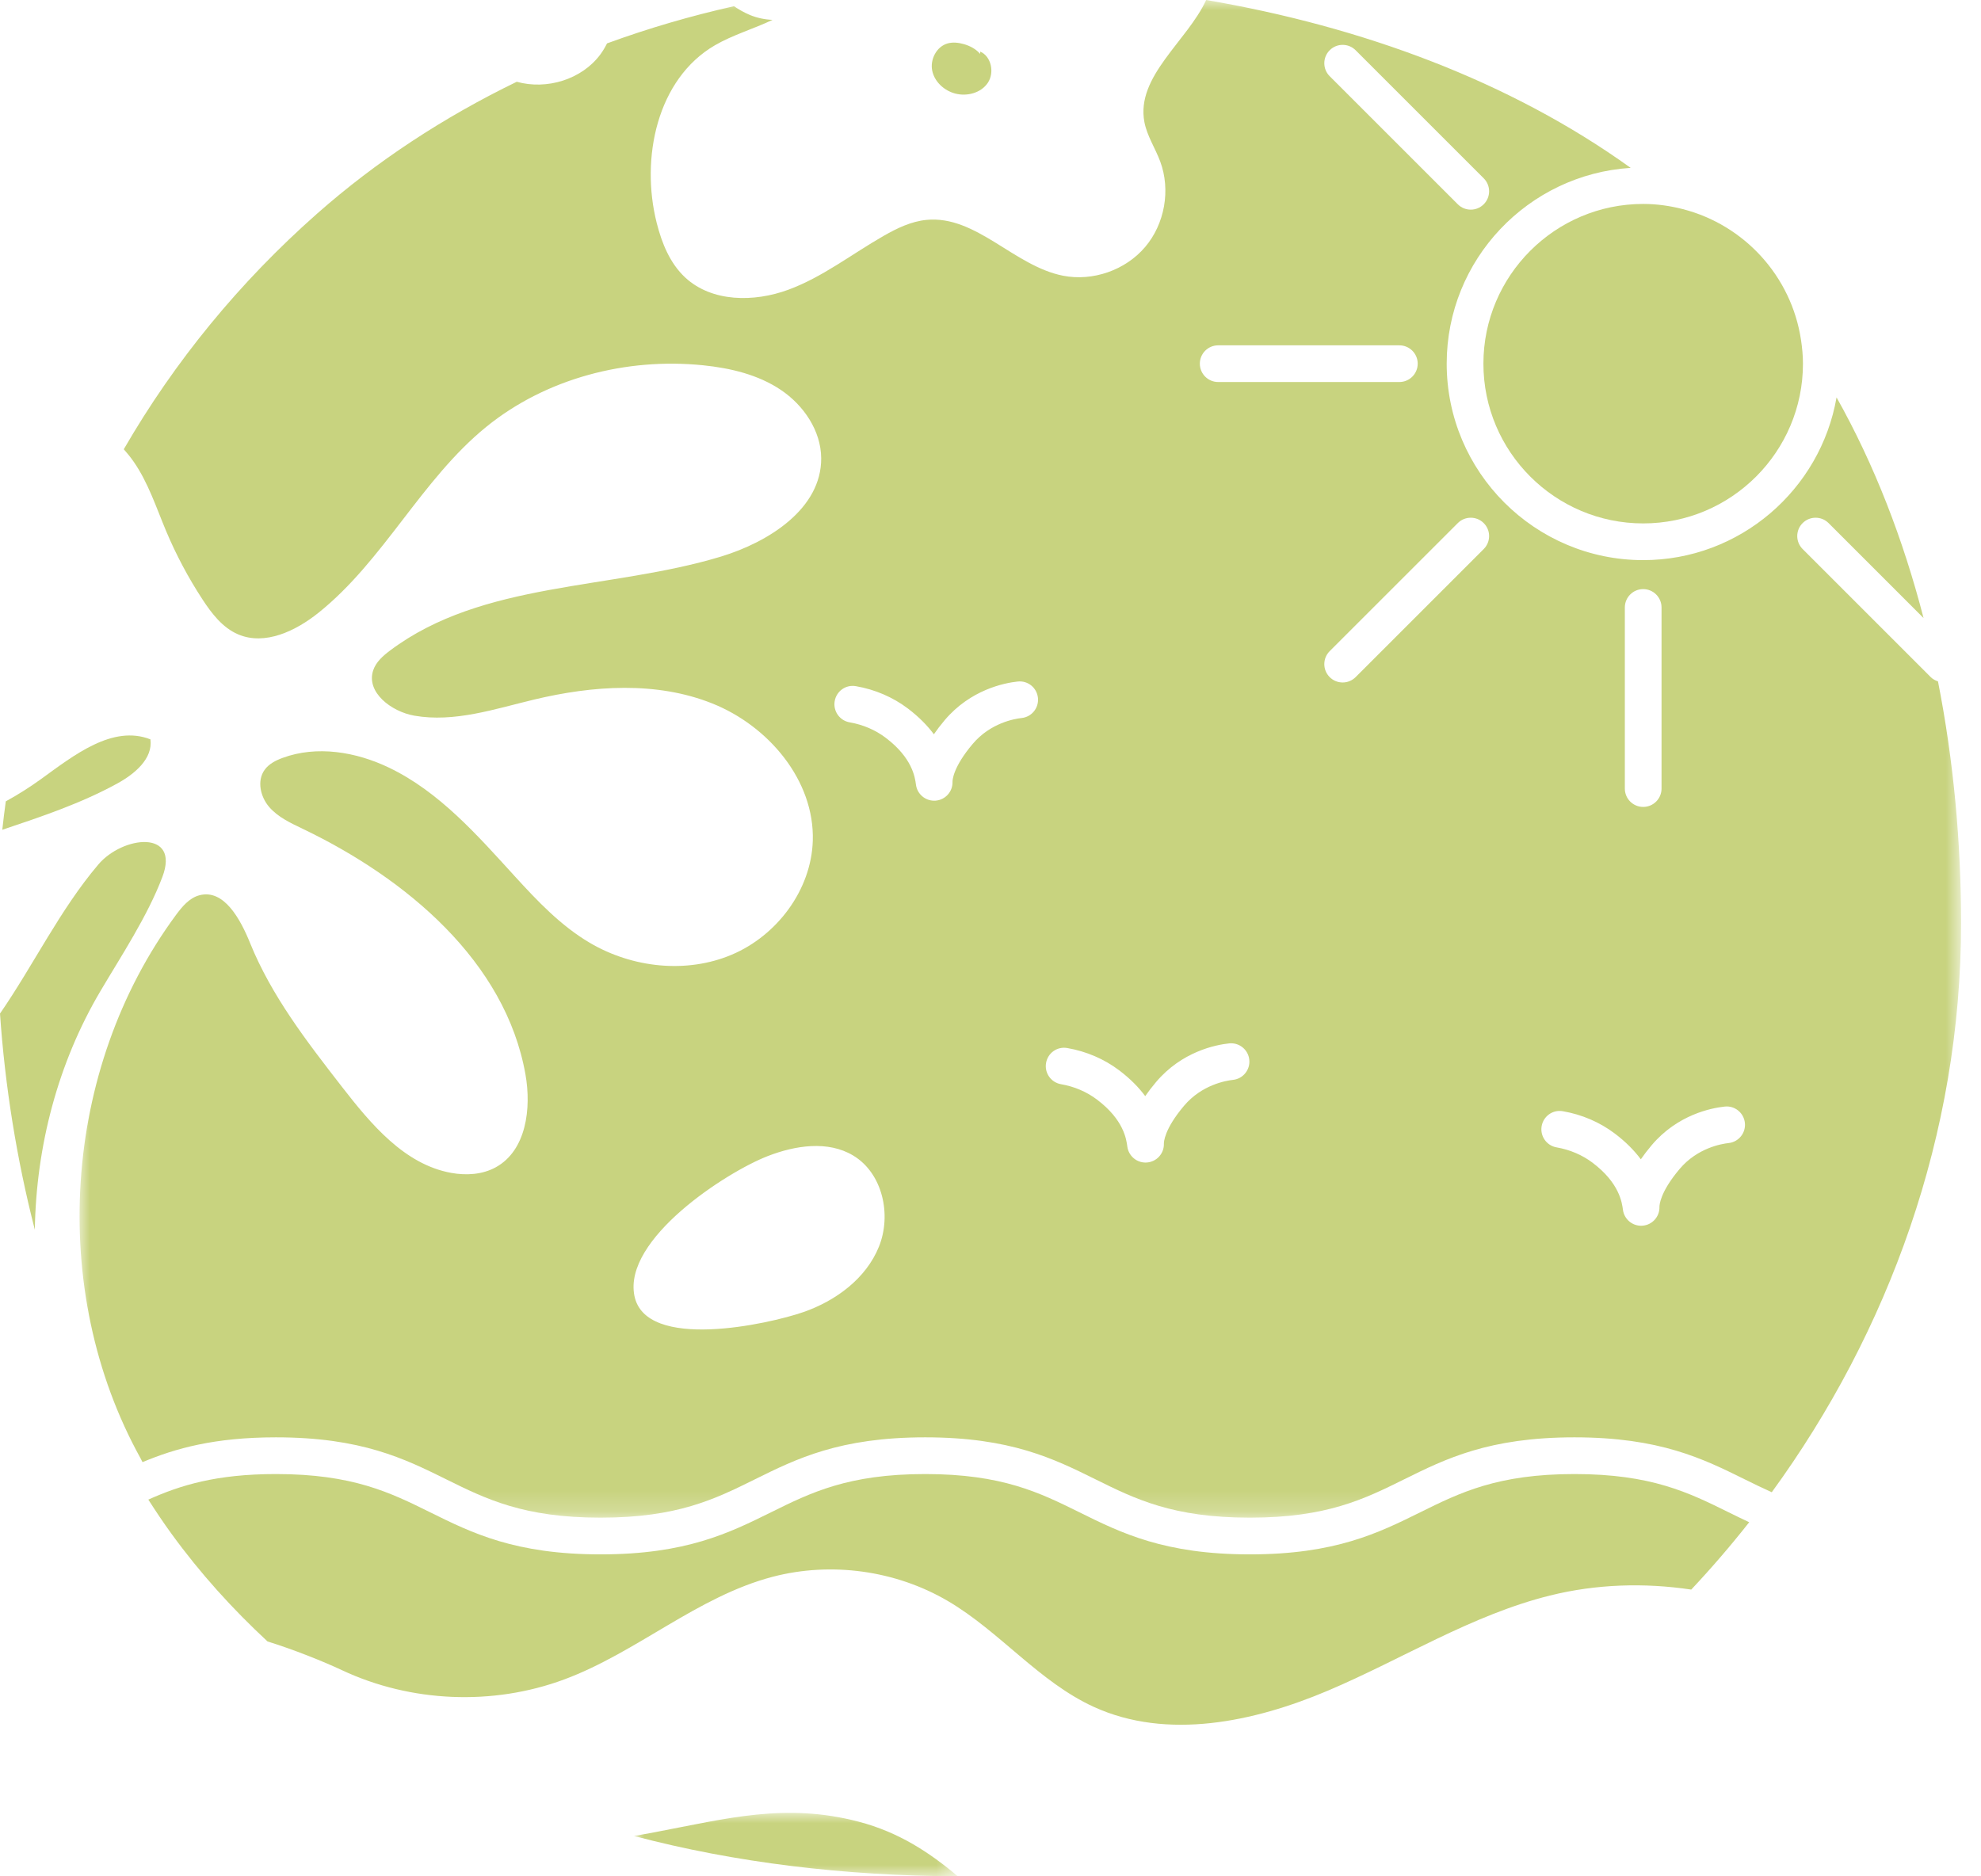
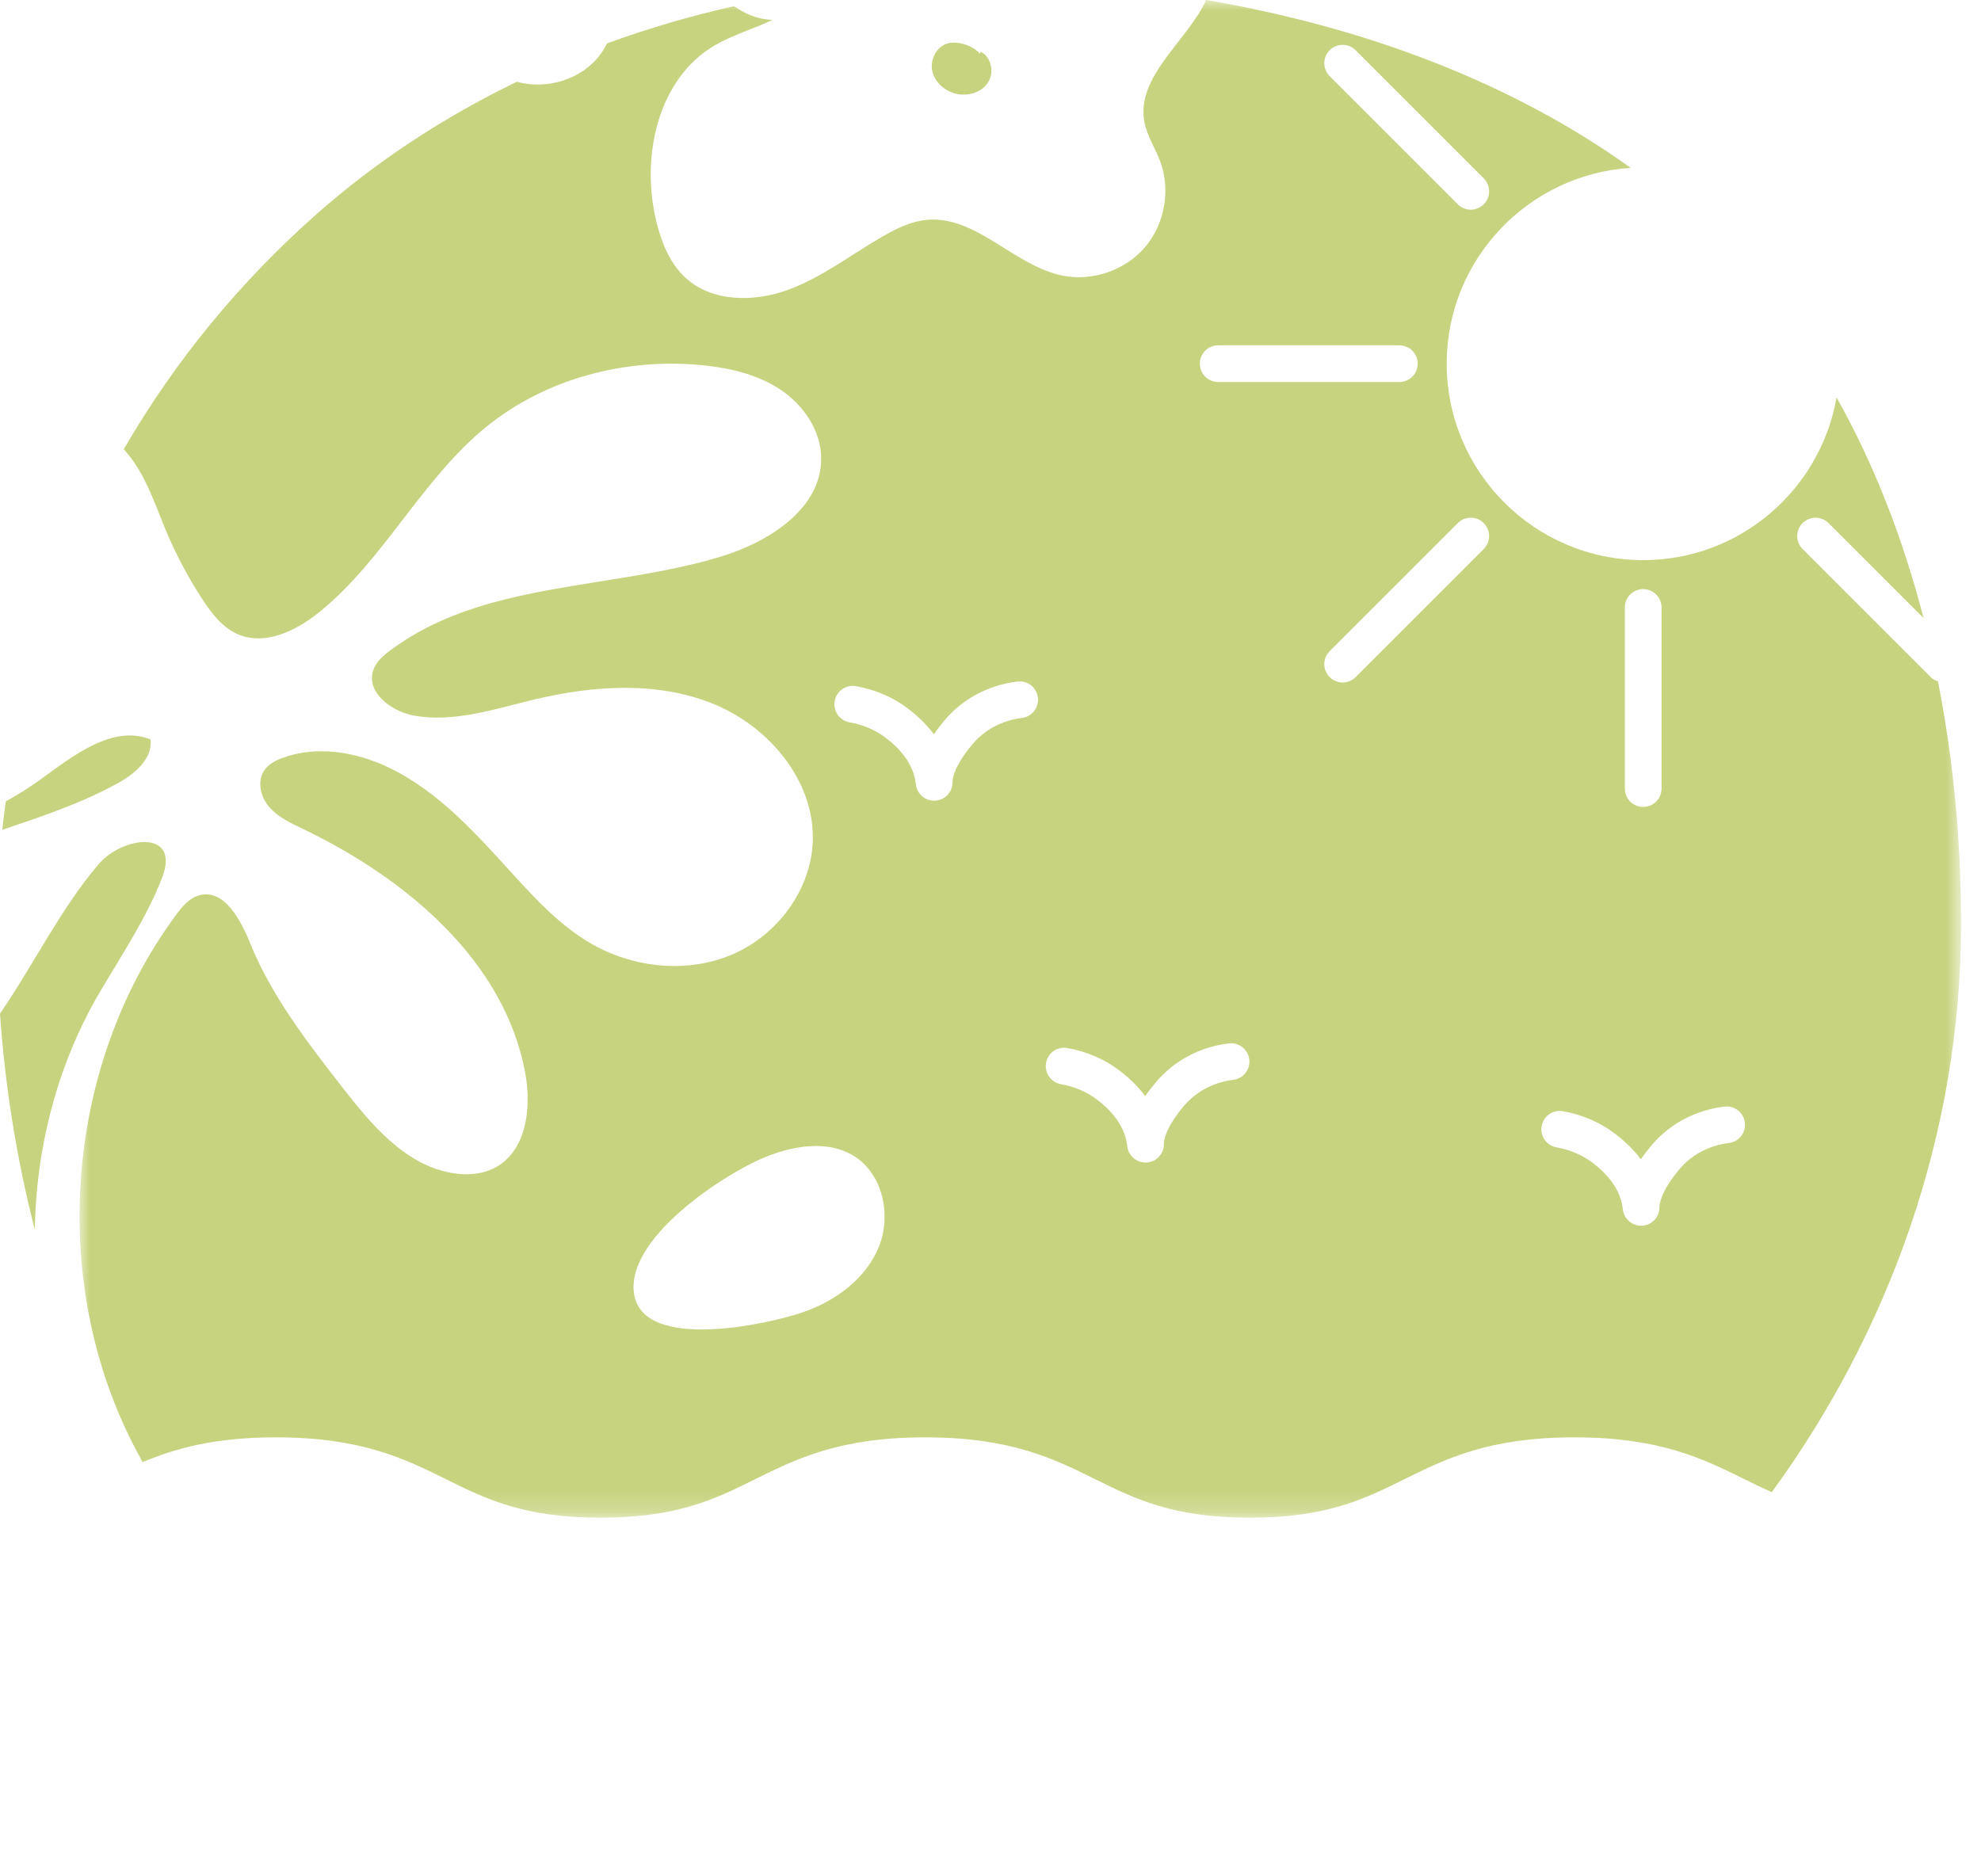
<svg xmlns="http://www.w3.org/2000/svg" xmlns:xlink="http://www.w3.org/1999/xlink" width="95px" height="90px" viewBox="0 0 95 90" version="1.1">
  <title>Grupo</title>
  <defs>
    <polygon id="path-1" points="0 0 90.228 0 90.228 72.796 0 72.796" />
    <polygon id="path-3" points="0 0 15.531 0 15.531 3.045 0 3.045" />
  </defs>
  <g id="Website" stroke="none" stroke-width="1" fill="none" fill-rule="evenodd">
    <g id="OTHO_DescubreOtho" transform="translate(-1002, -5853)">
      <g id="Grupo" transform="translate(1002, 5853)">
        <g transform="translate(3.816, 0)">
          <mask id="mask-2" fill="white">
            <use xlink:href="#path-1" />
          </mask>
          <g id="Clip-2" />
          <path d="M79.08,54.828 C78.745,54.864 77.586,55.059 76.733,56.069 C75.776,57.201 75.763,57.825 75.764,57.892 C75.776,58.36 75.419,58.755 74.954,58.791 C74.93,58.792 74.907,58.794 74.884,58.794 C74.447,58.794 74.071,58.47 74.013,58.029 C73.965,57.673 73.841,56.743 72.559,55.773 C72.066,55.4 71.468,55.145 70.832,55.035 C70.354,54.953 70.032,54.497 70.114,54.019 C70.197,53.539 70.649,53.214 71.131,53.301 C72.043,53.457 72.903,53.828 73.621,54.37 C74.167,54.782 74.572,55.205 74.871,55.607 C75.018,55.394 75.189,55.169 75.388,54.934 C76.628,53.465 78.252,53.146 78.892,53.078 C79.374,53.023 79.809,53.376 79.861,53.859 C79.913,54.342 79.563,54.776 79.08,54.828 L79.08,54.828 Z M74.104,29.138 C74.104,28.652 74.498,28.257 74.984,28.257 C75.47,28.257 75.864,28.652 75.864,29.138 L75.864,37.825 C75.864,38.311 75.47,38.705 74.984,38.705 C74.498,38.705 74.104,38.311 74.104,37.825 L74.104,29.138 Z M67.337,26.335 L61.194,32.478 C61.022,32.65 60.797,32.736 60.572,32.736 C60.347,32.736 60.121,32.65 59.95,32.478 C59.606,32.134 59.606,31.577 59.95,31.233 L66.093,25.091 C66.437,24.747 66.994,24.747 67.337,25.091 C67.681,25.434 67.681,25.991 67.337,26.335 L67.337,26.335 Z M54.603,18.324 C54.117,18.324 53.723,17.93 53.723,17.444 C53.723,16.958 54.117,16.564 54.603,16.564 L63.29,16.564 C63.776,16.564 64.171,16.958 64.171,17.444 C64.171,17.93 63.776,18.324 63.29,18.324 L54.603,18.324 Z M55.313,51.797 C54.978,51.834 53.819,52.029 52.965,53.04 C52.009,54.171 51.996,54.794 51.999,54.861 C52.011,55.329 51.654,55.724 51.188,55.76 C51.164,55.763 51.141,55.763 51.118,55.763 C50.681,55.763 50.305,55.439 50.246,54.999 C50.199,54.643 50.075,53.713 48.793,52.744 C48.299,52.37 47.702,52.114 47.066,52.005 C46.587,51.922 46.265,51.467 46.348,50.988 C46.43,50.509 46.88,50.184 47.365,50.27 C48.276,50.427 49.137,50.796 49.855,51.339 C50.402,51.753 50.805,52.174 51.104,52.577 C51.251,52.364 51.422,52.139 51.621,51.904 C52.862,50.434 54.485,50.116 55.126,50.047 C55.609,49.996 56.043,50.345 56.094,50.828 C56.146,51.311 55.797,51.746 55.313,51.797 L55.313,51.797 Z M45.178,34.44 C44.843,34.476 43.684,34.672 42.83,35.683 C41.874,36.814 41.861,37.437 41.862,37.505 C41.874,37.973 41.517,38.367 41.051,38.404 C41.028,38.406 41.005,38.406 40.982,38.406 C40.545,38.406 40.169,38.082 40.11,37.642 C40.063,37.285 39.939,36.356 38.657,35.387 C38.163,35.012 37.566,34.757 36.93,34.648 C36.451,34.565 36.13,34.11 36.212,33.631 C36.294,33.152 36.746,32.826 37.229,32.913 C38.141,33.07 39.002,33.44 39.719,33.982 C40.265,34.396 40.669,34.817 40.969,35.22 C41.116,35.006 41.286,34.782 41.485,34.546 C42.727,33.077 44.35,32.758 44.99,32.69 C45.48,32.638 45.907,32.988 45.959,33.471 C46.011,33.955 45.661,34.389 45.178,34.44 L45.178,34.44 Z M38.335,59.794 C37.72,61.323 36.269,62.394 34.713,62.935 C33.044,63.516 27.139,64.821 26.607,62.152 C26.065,59.43 31.002,56.228 33.006,55.451 C34.323,54.941 35.884,54.698 37.096,55.424 C38.51,56.271 38.95,58.265 38.335,59.794 L38.335,59.794 Z M59.95,2.41 C60.293,2.066 60.85,2.066 61.194,2.41 L67.337,8.553 C67.681,8.897 67.681,9.454 67.337,9.798 C67.165,9.97 66.94,10.056 66.715,10.056 C66.49,10.056 66.265,9.97 66.093,9.798 L59.95,3.655 C59.606,3.311 59.606,2.754 59.95,2.41 L59.95,2.41 Z M89.121,32.682 C88.995,32.641 88.874,32.579 88.773,32.478 L82.63,26.335 C82.286,25.991 82.286,25.434 82.63,25.091 C82.974,24.747 83.531,24.747 83.875,25.091 L88.429,29.645 C87.458,25.886 86.08,22.305 84.257,19.062 C83.486,23.488 79.627,26.867 74.984,26.867 C69.789,26.867 65.561,22.639 65.561,17.444 C65.561,12.451 69.468,8.364 74.384,8.052 C68.612,3.903 61.518,1.279 54.027,-7.1036181e-05 C53.117,1.974 50.65,3.667 51.064,5.853 C51.191,6.523 51.588,7.109 51.824,7.749 C52.33,9.114 52.041,10.742 51.097,11.851 C50.154,12.96 48.592,13.505 47.163,13.225 C44.815,12.764 42.998,10.317 40.616,10.547 C39.877,10.618 39.19,10.952 38.546,11.322 C37.029,12.19 35.629,13.293 33.989,13.897 C32.349,14.502 30.325,14.5 29.044,13.311 C28.312,12.632 27.921,11.661 27.677,10.693 C26.89,7.582 27.695,3.786 30.468,2.172 C31.321,1.675 32.341,1.379 33.232,0.953 C32.86,0.937 32.488,0.86 32.151,0.72 C31.878,0.607 31.625,0.461 31.382,0.298 C29.301,0.764 27.267,1.36 25.295,2.081 C25.204,2.262 25.101,2.439 24.976,2.609 C24.083,3.816 22.398,4.323 20.965,3.922 C17.471,5.619 14.237,7.733 11.381,10.256 C7.674,13.532 4.559,17.33 2.12,21.549 C2.288,21.738 2.449,21.936 2.597,22.15 C3.295,23.157 3.676,24.344 4.151,25.474 C4.631,26.614 5.213,27.71 5.89,28.745 C6.334,29.425 6.855,30.108 7.602,30.427 C8.892,30.978 10.372,30.263 11.466,29.385 C14.594,26.875 16.392,23.004 19.504,20.474 C22.373,18.143 26.223,17.146 29.901,17.521 C31.212,17.655 32.538,17.968 33.631,18.703 C34.725,19.439 35.554,20.657 35.565,21.974 C35.583,24.392 33.062,25.999 30.748,26.7 C25.446,28.304 19.333,27.873 14.9,31.195 C14.559,31.45 14.218,31.746 14.082,32.149 C13.726,33.204 14.952,34.134 16.049,34.327 C17.969,34.666 19.902,34.009 21.797,33.555 C24.614,32.882 27.656,32.668 30.345,33.743 C33.034,34.818 35.25,37.43 35.162,40.325 C35.09,42.685 33.451,44.871 31.277,45.792 C29.102,46.713 26.505,46.423 24.47,45.224 C23.084,44.409 21.96,43.223 20.875,42.035 C19.072,40.058 17.253,37.98 14.841,36.822 C13.258,36.062 11.384,35.746 9.736,36.353 C9.408,36.474 9.078,36.641 8.874,36.926 C8.495,37.45 8.672,38.221 9.095,38.71 C9.517,39.2 10.127,39.479 10.71,39.759 C15.673,42.14 20.422,46.114 21.383,51.535 C21.673,53.175 21.42,55.183 19.962,55.988 C19.32,56.342 18.545,56.39 17.824,56.259 C15.576,55.852 13.971,53.919 12.571,52.115 C10.898,49.959 9.203,47.767 8.179,45.238 C7.717,44.097 6.924,42.62 5.737,42.945 C5.258,43.076 4.917,43.49 4.622,43.889 C-0.838,51.285 -1.532,61.897 2.92,69.941 C2.954,70.002 2.986,70.068 3.019,70.133 C4.595,69.471 6.483,68.943 9.416,68.943 C13.515,68.943 15.587,69.969 17.591,70.961 C19.498,71.905 21.299,72.796 24.986,72.796 C28.671,72.796 30.472,71.905 32.378,70.961 C34.382,69.969 36.455,68.943 40.552,68.943 C44.651,68.943 46.723,69.969 48.727,70.961 C50.633,71.905 52.434,72.796 56.12,72.796 C59.806,72.796 61.607,71.905 63.513,70.961 C65.517,69.969 67.59,68.943 71.687,68.943 C75.784,68.943 77.856,69.969 79.86,70.961 C80.288,71.172 80.711,71.379 81.15,71.576 C86.742,63.9 90.228,54.429 90.228,44.29 C90.228,40.395 89.867,36.475 89.121,32.682 L89.121,32.682 Z" id="Fill-1" fill="#C8D37F" mask="url(#mask-2)" />
        </g>
        <path d="M7.788,42.061 C8.646,39.784 5.888,40.081 4.712,41.47 C2.866,43.65 1.621,46.266 1.13686838e-13,48.617 C0.239,52.094 0.801,55.601 1.67,58.983 C1.735,54.985 2.773,51.003 4.806,47.556 C5.78,45.903 7.079,43.944 7.788,42.061" id="Fill-3" fill="#C8D37F" />
        <g transform="translate(30.402, 86.955)">
          <mask id="mask-4" fill="white">
            <use xlink:href="#path-3" />
          </mask>
          <g id="Clip-6" />
-           <path d="M1.047,0.92 C0.72,0.983 0.367,1.046 0,1.109 C4.883,2.399 10.118,3.02 15.531,3.045 C14.181,1.903 12.701,0.928 10.78,0.425 C7.273,-0.496 4.461,0.273 1.047,0.92" id="Fill-5" fill="#C8D37F" mask="url(#mask-4)" />
        </g>
        <path d="M45.812,4.488 C46.377,4.636 47.047,4.458 47.372,3.972 C47.697,3.486 47.544,2.713 47.01,2.475 L47.003,2.586 C46.806,2.352 46.514,2.198 46.214,2.114 C45.963,2.044 45.694,2.012 45.443,2.083 C44.915,2.232 44.596,2.847 44.704,3.385 C44.812,3.924 45.28,4.349 45.812,4.488" id="Fill-7" fill="#C8D37F" />
-         <path d="M75.504,70.704 C71.818,70.704 70.017,71.595 68.111,72.538 C66.106,73.53 64.034,74.557 59.937,74.557 C55.839,74.557 53.767,73.53 51.763,72.538 C49.856,71.595 48.055,70.704 44.369,70.704 C40.683,70.704 38.882,71.595 36.976,72.538 C34.972,73.53 32.9,74.557 28.802,74.557 C24.703,74.557 22.631,73.53 20.627,72.538 C18.72,71.595 16.919,70.704 13.233,70.704 C10.362,70.704 8.637,71.246 7.113,71.93 C7.471,72.489 7.838,73.038 8.222,73.566 C9.608,75.476 11.159,77.183 12.83,78.734 C14.049,79.111 15.452,79.668 16.4,80.112 C19.705,81.664 23.635,81.826 27.057,80.556 C30.548,79.258 33.451,76.575 37.054,75.632 C39.862,74.897 42.956,75.325 45.459,76.796 C47.95,78.26 49.829,80.673 52.458,81.874 C55.974,83.479 60.131,82.599 63.689,81.09 C67.247,79.58 70.578,77.463 74.329,76.531 C76.544,75.98 78.853,75.909 81.105,76.246 C82.074,75.214 83.002,74.136 83.884,73.015 C83.548,72.858 83.22,72.699 82.896,72.538 C80.99,71.595 79.189,70.704 75.504,70.704" id="Fill-9" fill="#C8D37F" />
        <path d="M7.214,35.464 C5.401,34.753 3.55,36.223 1.973,37.365 C1.433,37.756 0.865,38.116 0.278,38.437 C0.219,38.89 0.156,39.343 0.11,39.801 C1.999,39.166 3.888,38.535 5.63,37.578 C6.453,37.125 7.339,36.394 7.214,35.464" id="Fill-11" fill="#C8D37F" />
-         <path d="M71.138,17.444 C71.138,21.669 74.576,25.106 78.8,25.106 C83.025,25.106 86.462,21.669 86.462,17.444 C86.462,17.056 86.424,16.677 86.368,16.303 C85.909,13.25 83.647,10.787 80.701,10.031 C80.092,9.874 79.457,9.782 78.8,9.782 C74.576,9.782 71.138,13.22 71.138,17.444" id="Fill-13" fill="#C8D37F" />
      </g>
    </g>
  </g>
</svg>